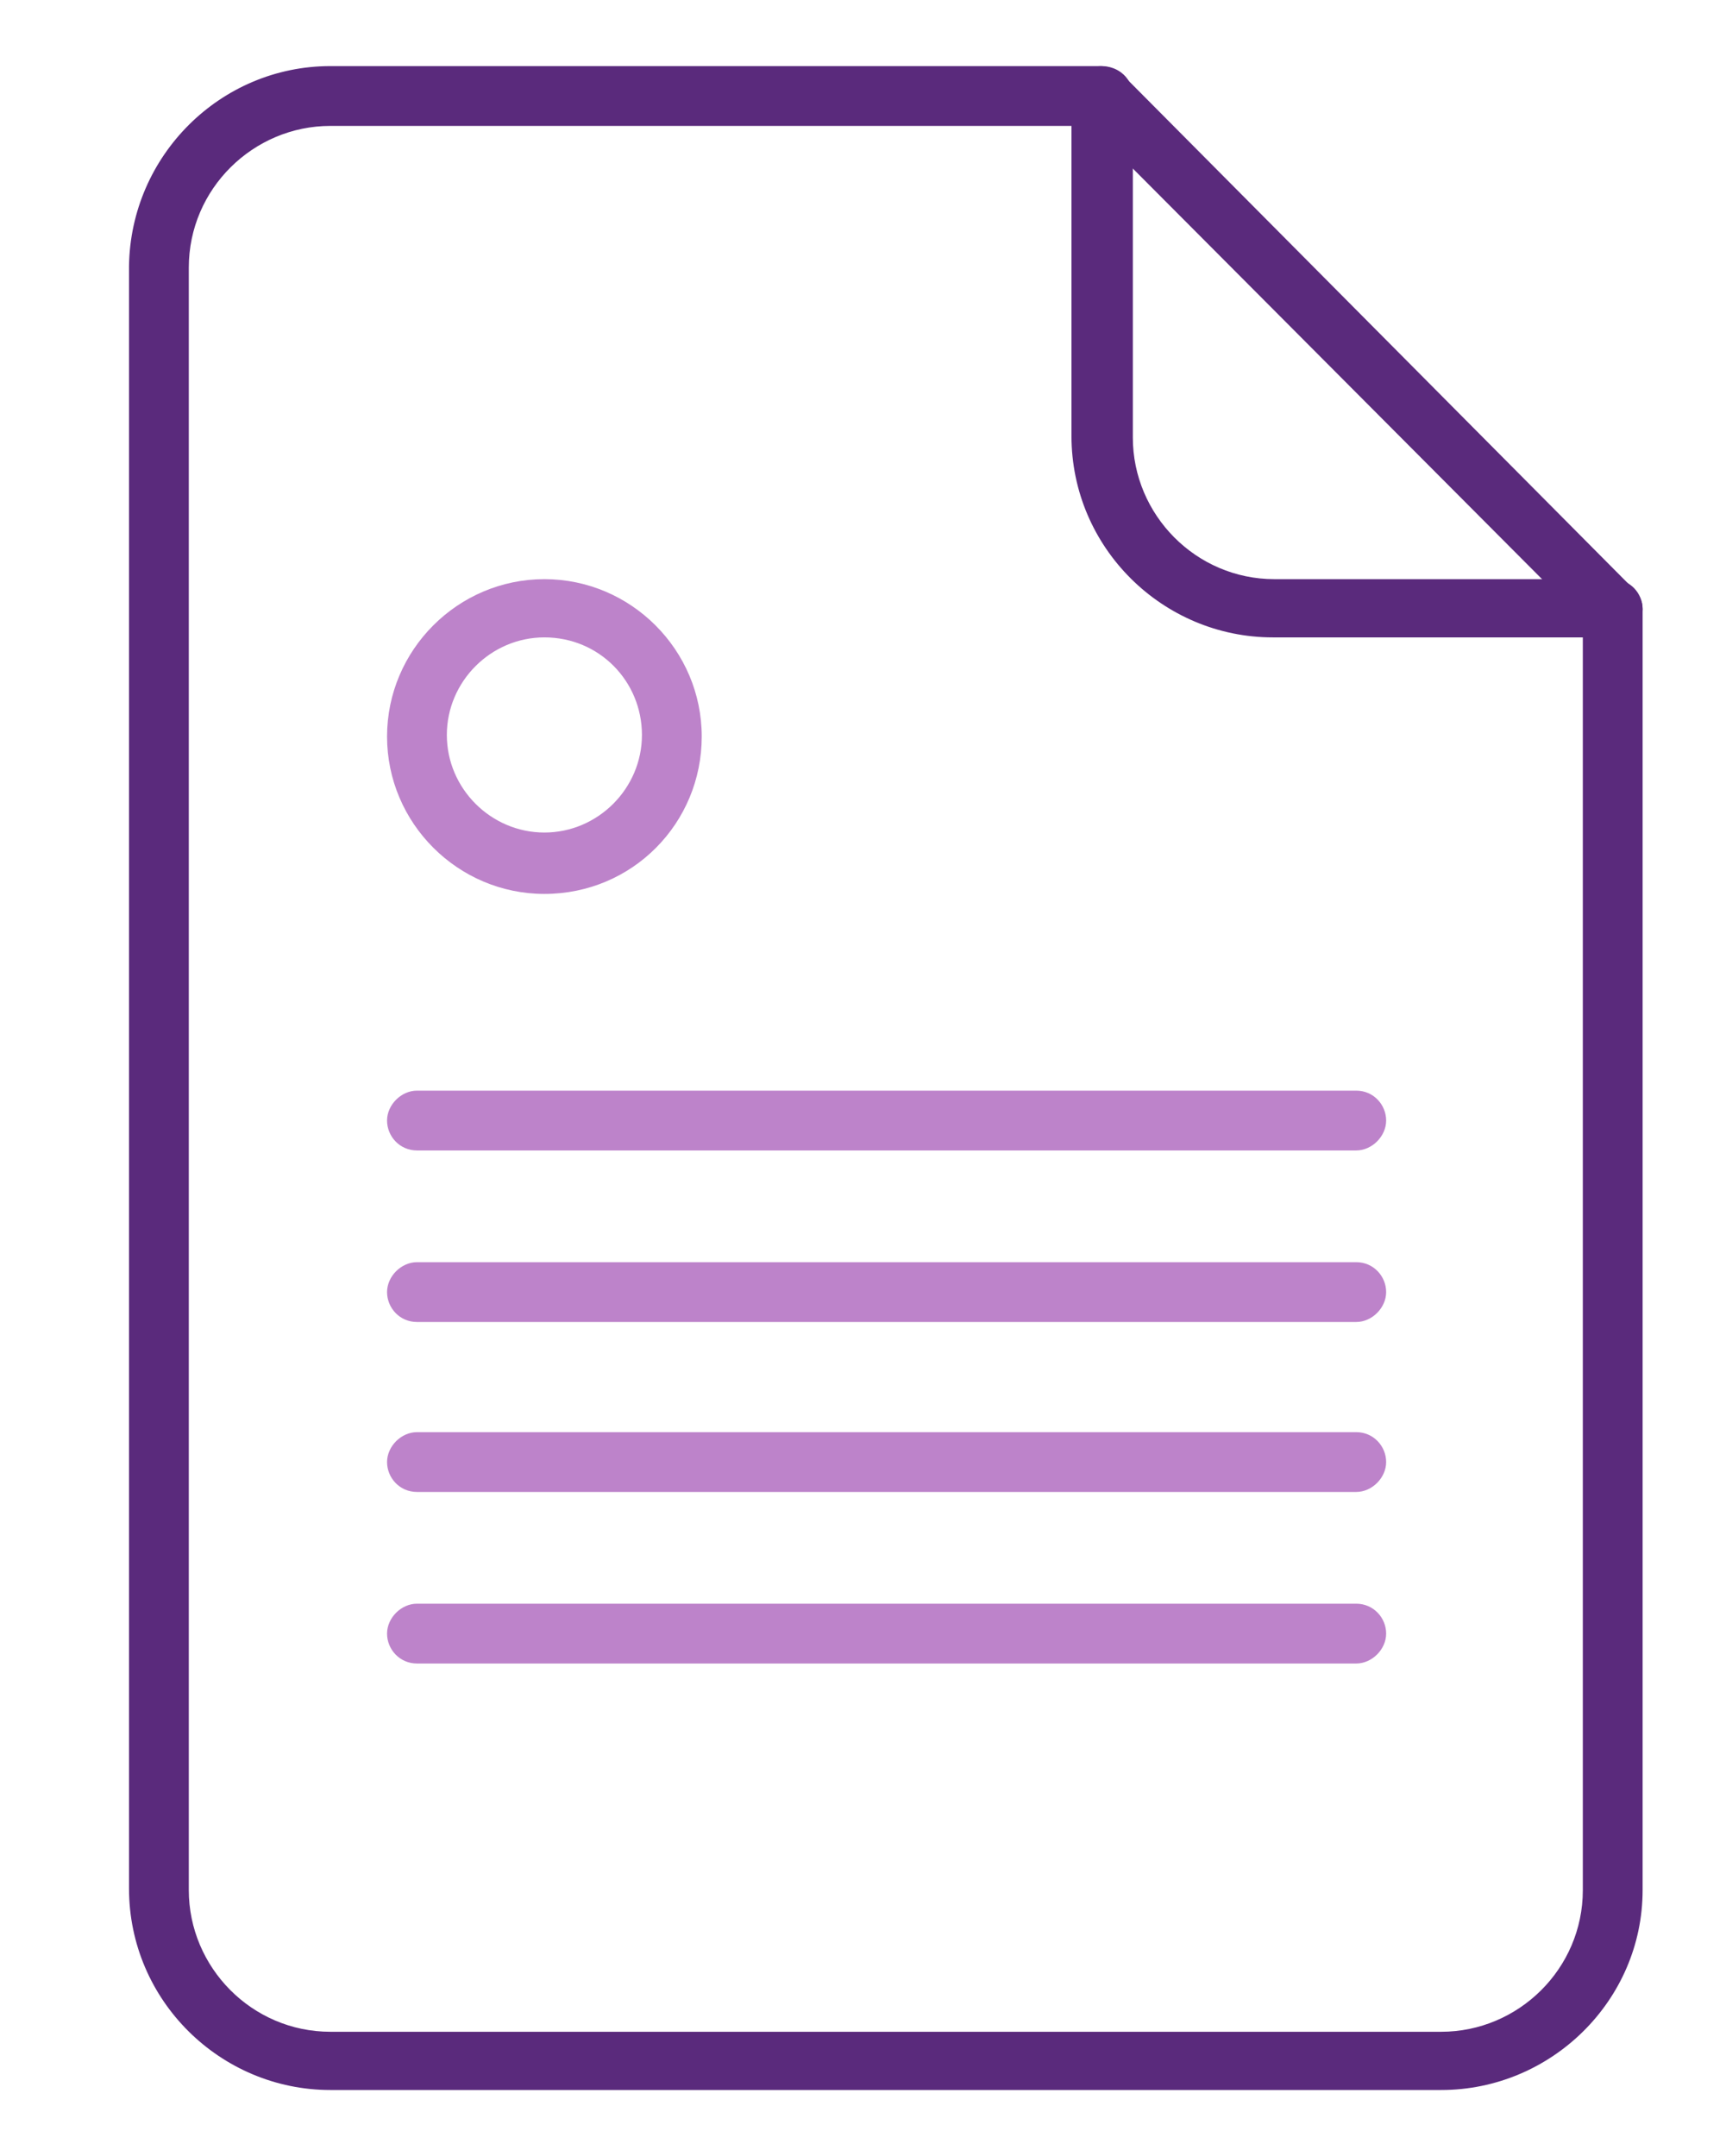
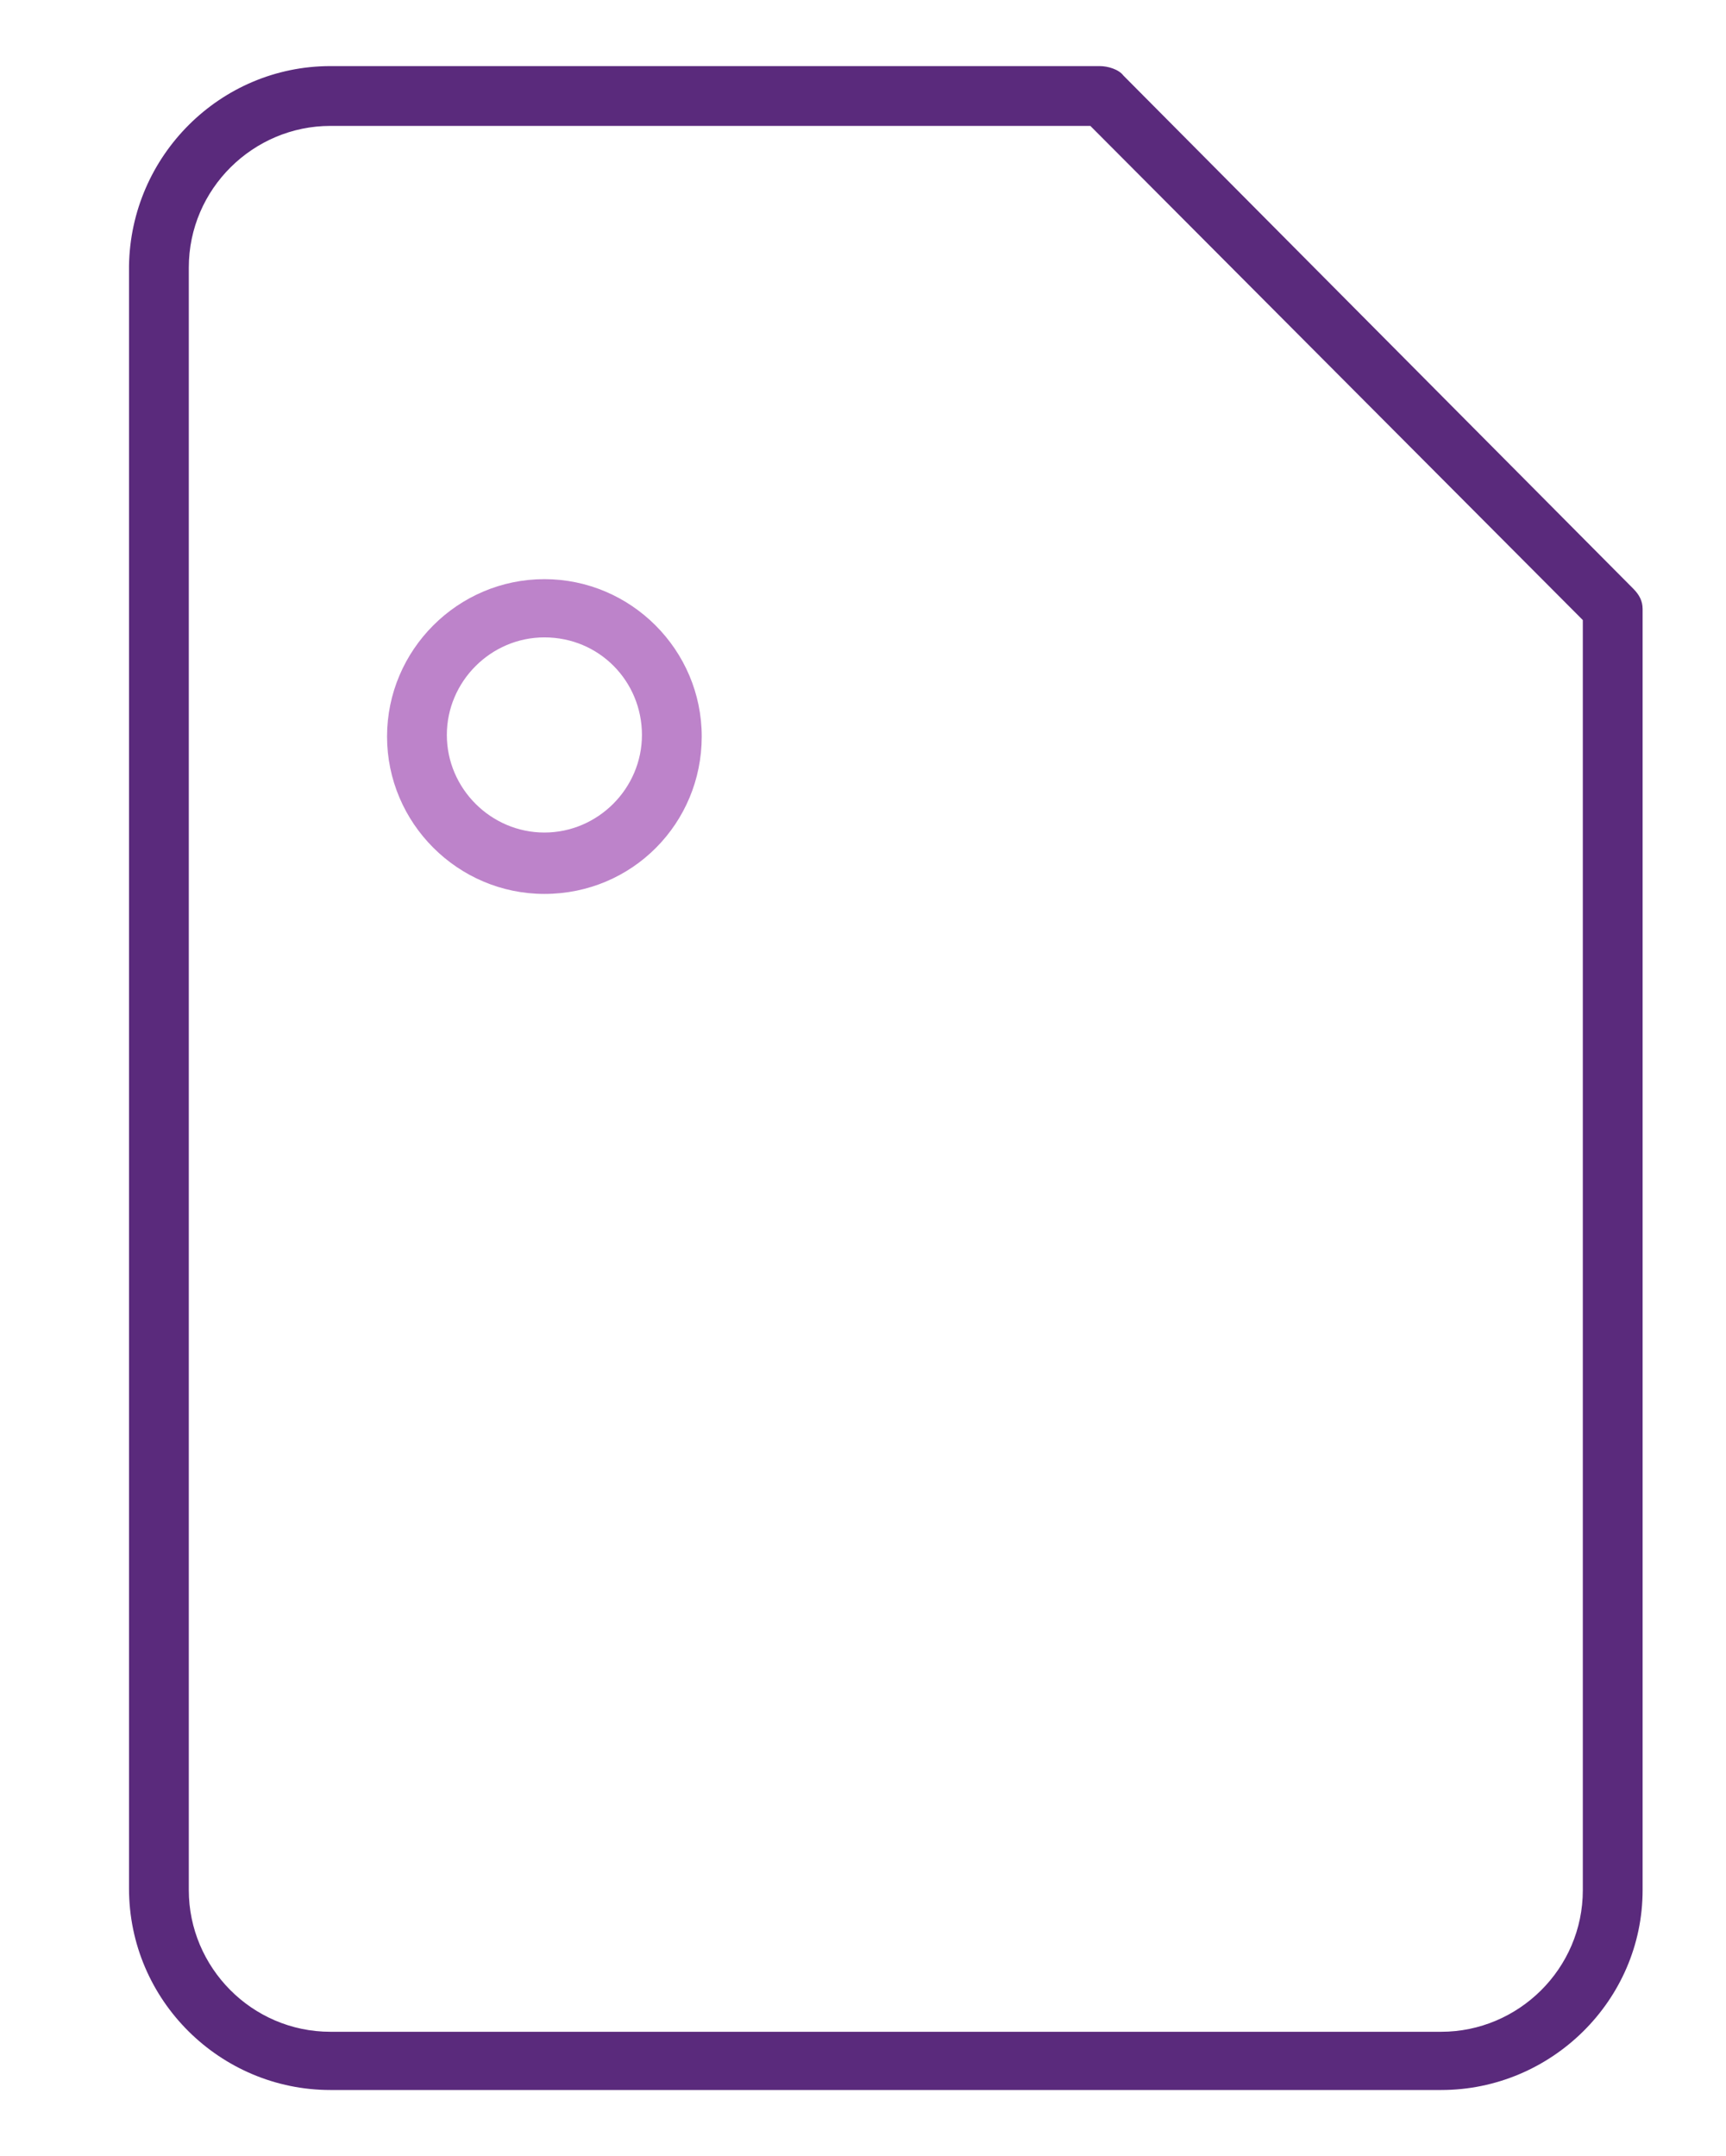
<svg xmlns="http://www.w3.org/2000/svg" viewBox="0 0 109.7 137" enable-background="new 0 0 109.7 137">
  <style type="text/css">.st0{fill:#5A2A7C;} .st1{fill:#BD83CA;}</style>
  <g id="XMLID_135_">
    <path id="XMLID_174_" d="M91.6 132.8H21c-7 0-12.8-5.7-12.8-12.8V16.9C8.3 9.9 14 4.2 21 4.2h48.9c.5 0 1.2.2 1.5.6l32.4 32.6c.4.4.6.8.6 1.3v81.4c0 7-5.8 12.7-12.8 12.7zM21 8c-4.9 0-9 4-9 9v103.1c0 4.9 4 9 9 9h70.6c4.9 0 9-4 9-9V39.4L69.3 8H21z" class="st0" />
-     <path id="XMLID_136_" d="M102.5 40.5H80.9c-7 0-12.8-5.7-12.8-12.8V6.1c0-1.1.9-1.9 1.9-1.9 1.1 0 2 .8 2 1.9v21.7c0 4.9 4 9 9 9h21.5c1.1 0 1.9.9 1.9 1.9s-.9 1.8-1.9 1.8z" class="st0" />
  </g>
  <path id="XMLID_132_" d="M34.6 56.8c-5.5 0-10-4.5-10-10s4.5-10 10-10 10 4.5 10 10-4.4 10-10 10zm0-16.3c-3.4 0-6.2 2.8-6.2 6.2 0 3.4 2.8 6.2 6.2 6.2 3.4 0 6.2-2.8 6.2-6.2 0-3.4-2.7-6.2-6.2-6.2z" class="st1" />
-   <path id="XMLID_131_" d="M86.2 73.1H26.5c-1.1 0-1.9-.9-1.9-1.9s.9-1.9 1.9-1.9h59.7c1.1 0 1.9.9 1.9 1.9s-.9 1.9-1.9 1.9z" class="st1" />
-   <path id="XMLID_130_" d="M86.2 84H26.5c-1.1 0-1.9-.9-1.9-1.9s.9-1.9 1.9-1.9h59.7c1.1 0 1.9.9 1.9 1.9s-.9 1.9-1.9 1.9z" class="st1" />
-   <path id="XMLID_129_" d="M86.2 94.8H26.5c-1.1 0-1.9-.9-1.9-1.9s.9-1.9 1.9-1.9h59.7c1.1 0 1.9.9 1.9 1.9s-.9 1.9-1.9 1.9z" class="st1" />
-   <path id="XMLID_128_" d="M86.2 105.7H26.5c-1.1 0-1.9-.9-1.9-1.9s.9-1.9 1.9-1.9h59.7c1.1 0 1.9.9 1.9 1.9s-.9 1.9-1.9 1.9z" class="st1" />
</svg>